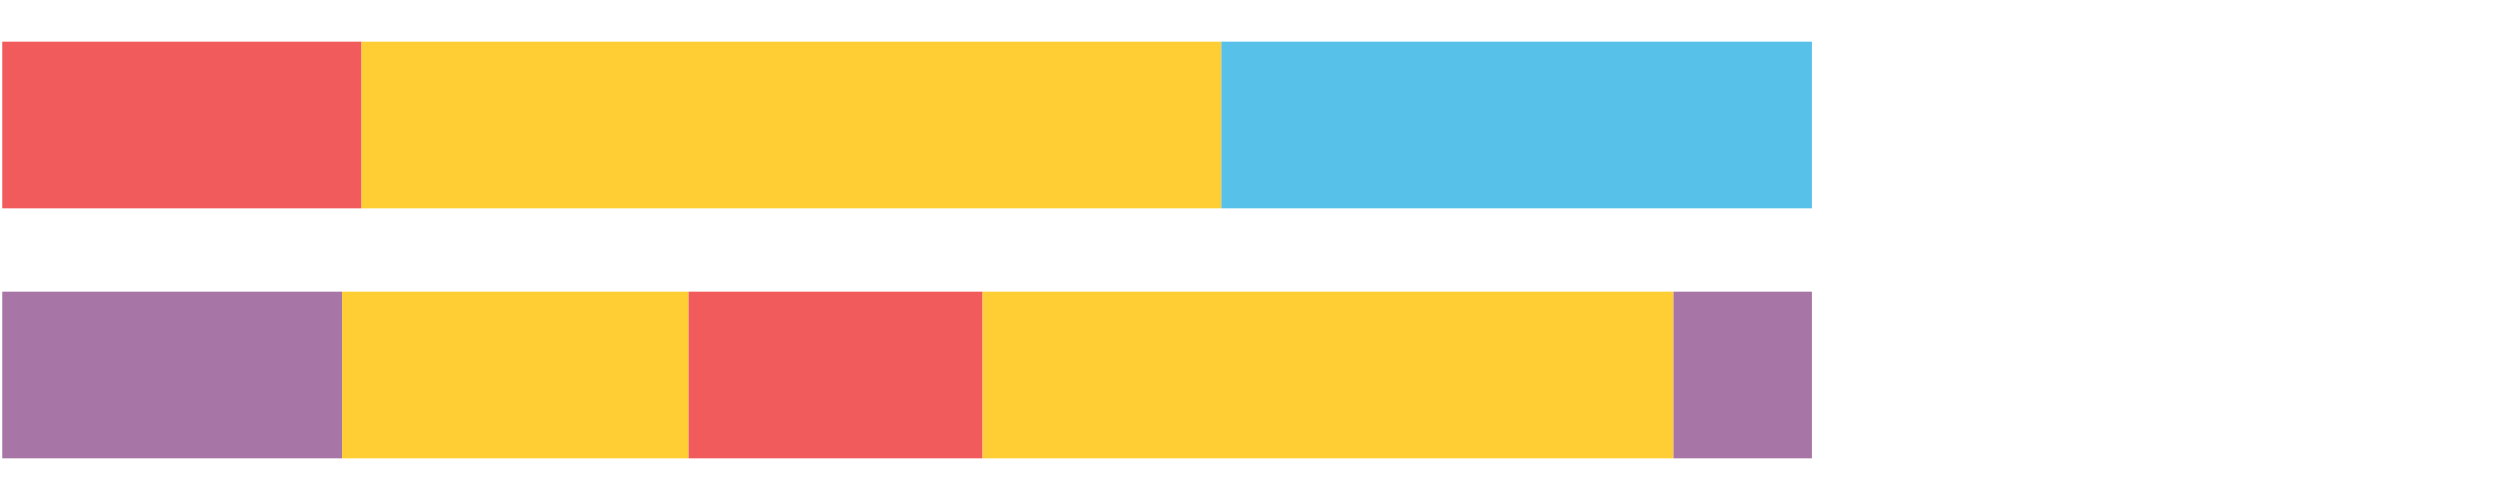
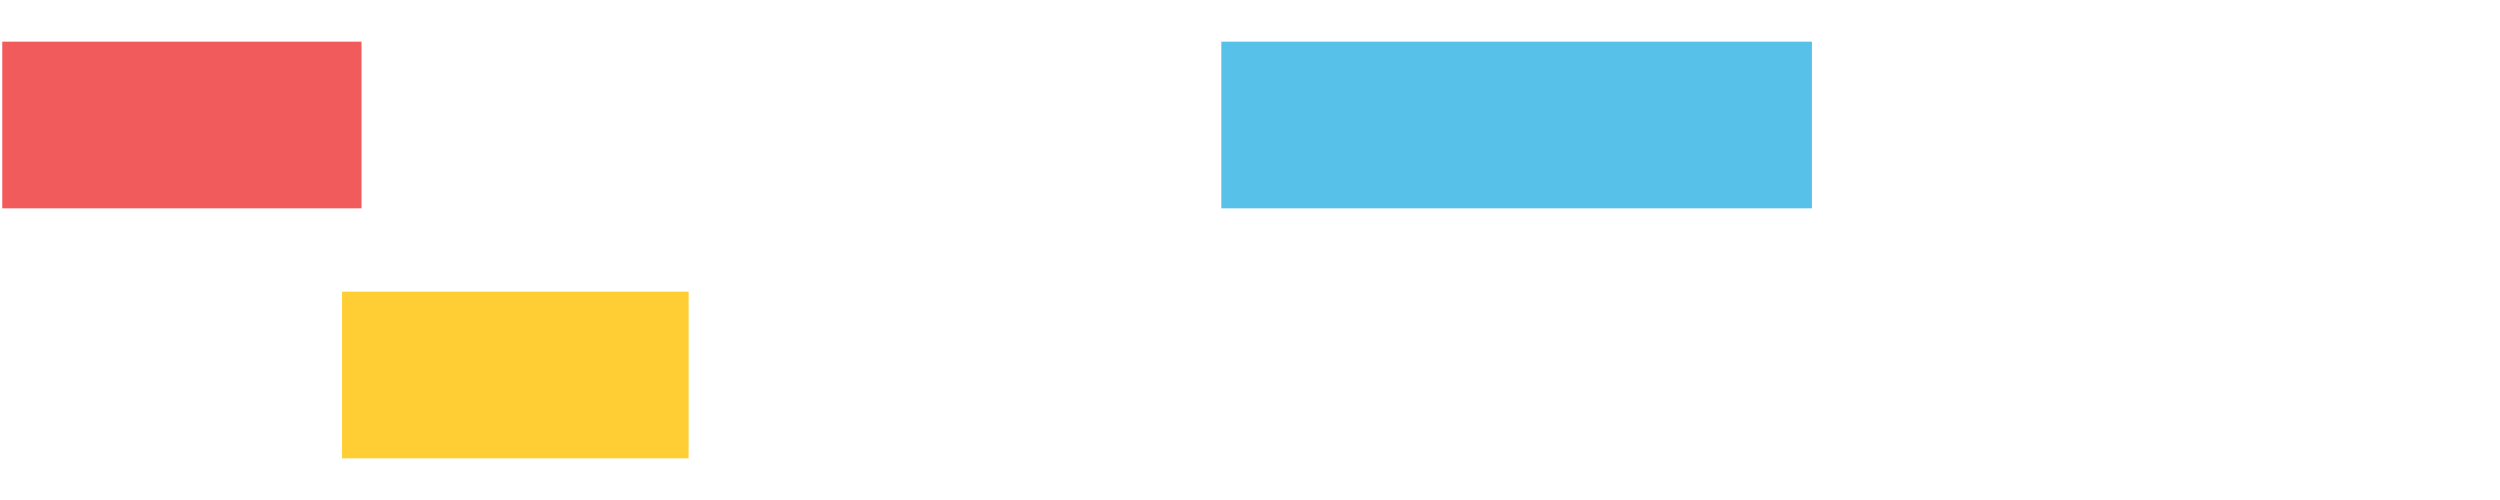
<svg xmlns="http://www.w3.org/2000/svg" width="1080pt" height="216pt" viewBox="0 0 1080 216" version="1.1">
  <g>
    <path style="stroke:none;fill-rule:nonzero;fill:#F15B5C;fill-opacity:1;" d="M 0.978 18 L 0.978 90 L 156.175 90 L 156.175 18 Z M 0.978 18" />
-     <path style="stroke:none;fill-rule:nonzero;fill:#FFCE34;fill-opacity:1;" d="M 156.175 18 L 156.175 90 L 527.614 90 L 527.614 18 Z M 156.175 18" />
    <path style="stroke:none;fill-rule:nonzero;fill:#57C1E9;fill-opacity:1;" d="M 527.614 18 L 527.614 90 L 782.752 90 L 782.752 18 Z M 527.614 18" />
-     <path style="stroke:none;fill-rule:nonzero;fill:#A776A6;fill-opacity:1;" d="M 0.978 126 L 0.978 198 L 147.764 198 L 147.764 126 Z M 0.978 126" />
    <path style="stroke:none;fill-rule:nonzero;fill:#FFCE34;fill-opacity:1;" d="M 147.764 126 L 147.764 198 L 297.478 198 L 297.478 126 Z M 147.764 126" />
-     <path style="stroke:none;fill-rule:nonzero;fill:#F15B5C;fill-opacity:1;" d="M 297.478 126 L 297.478 198 L 424.464 198 L 424.464 126 Z M 297.478 126" />
-     <path style="stroke:none;fill-rule:nonzero;fill:#FFCE34;fill-opacity:1;" d="M 424.464 126 L 424.464 198 L 722.945 198 L 722.945 126 Z M 424.464 126" />
-     <path style="stroke:none;fill-rule:nonzero;fill:#A776A6;fill-opacity:1;" d="M 722.945 126 L 722.945 198 L 782.752 198 L 782.752 126 Z M 722.945 126" />
  </g>
</svg>